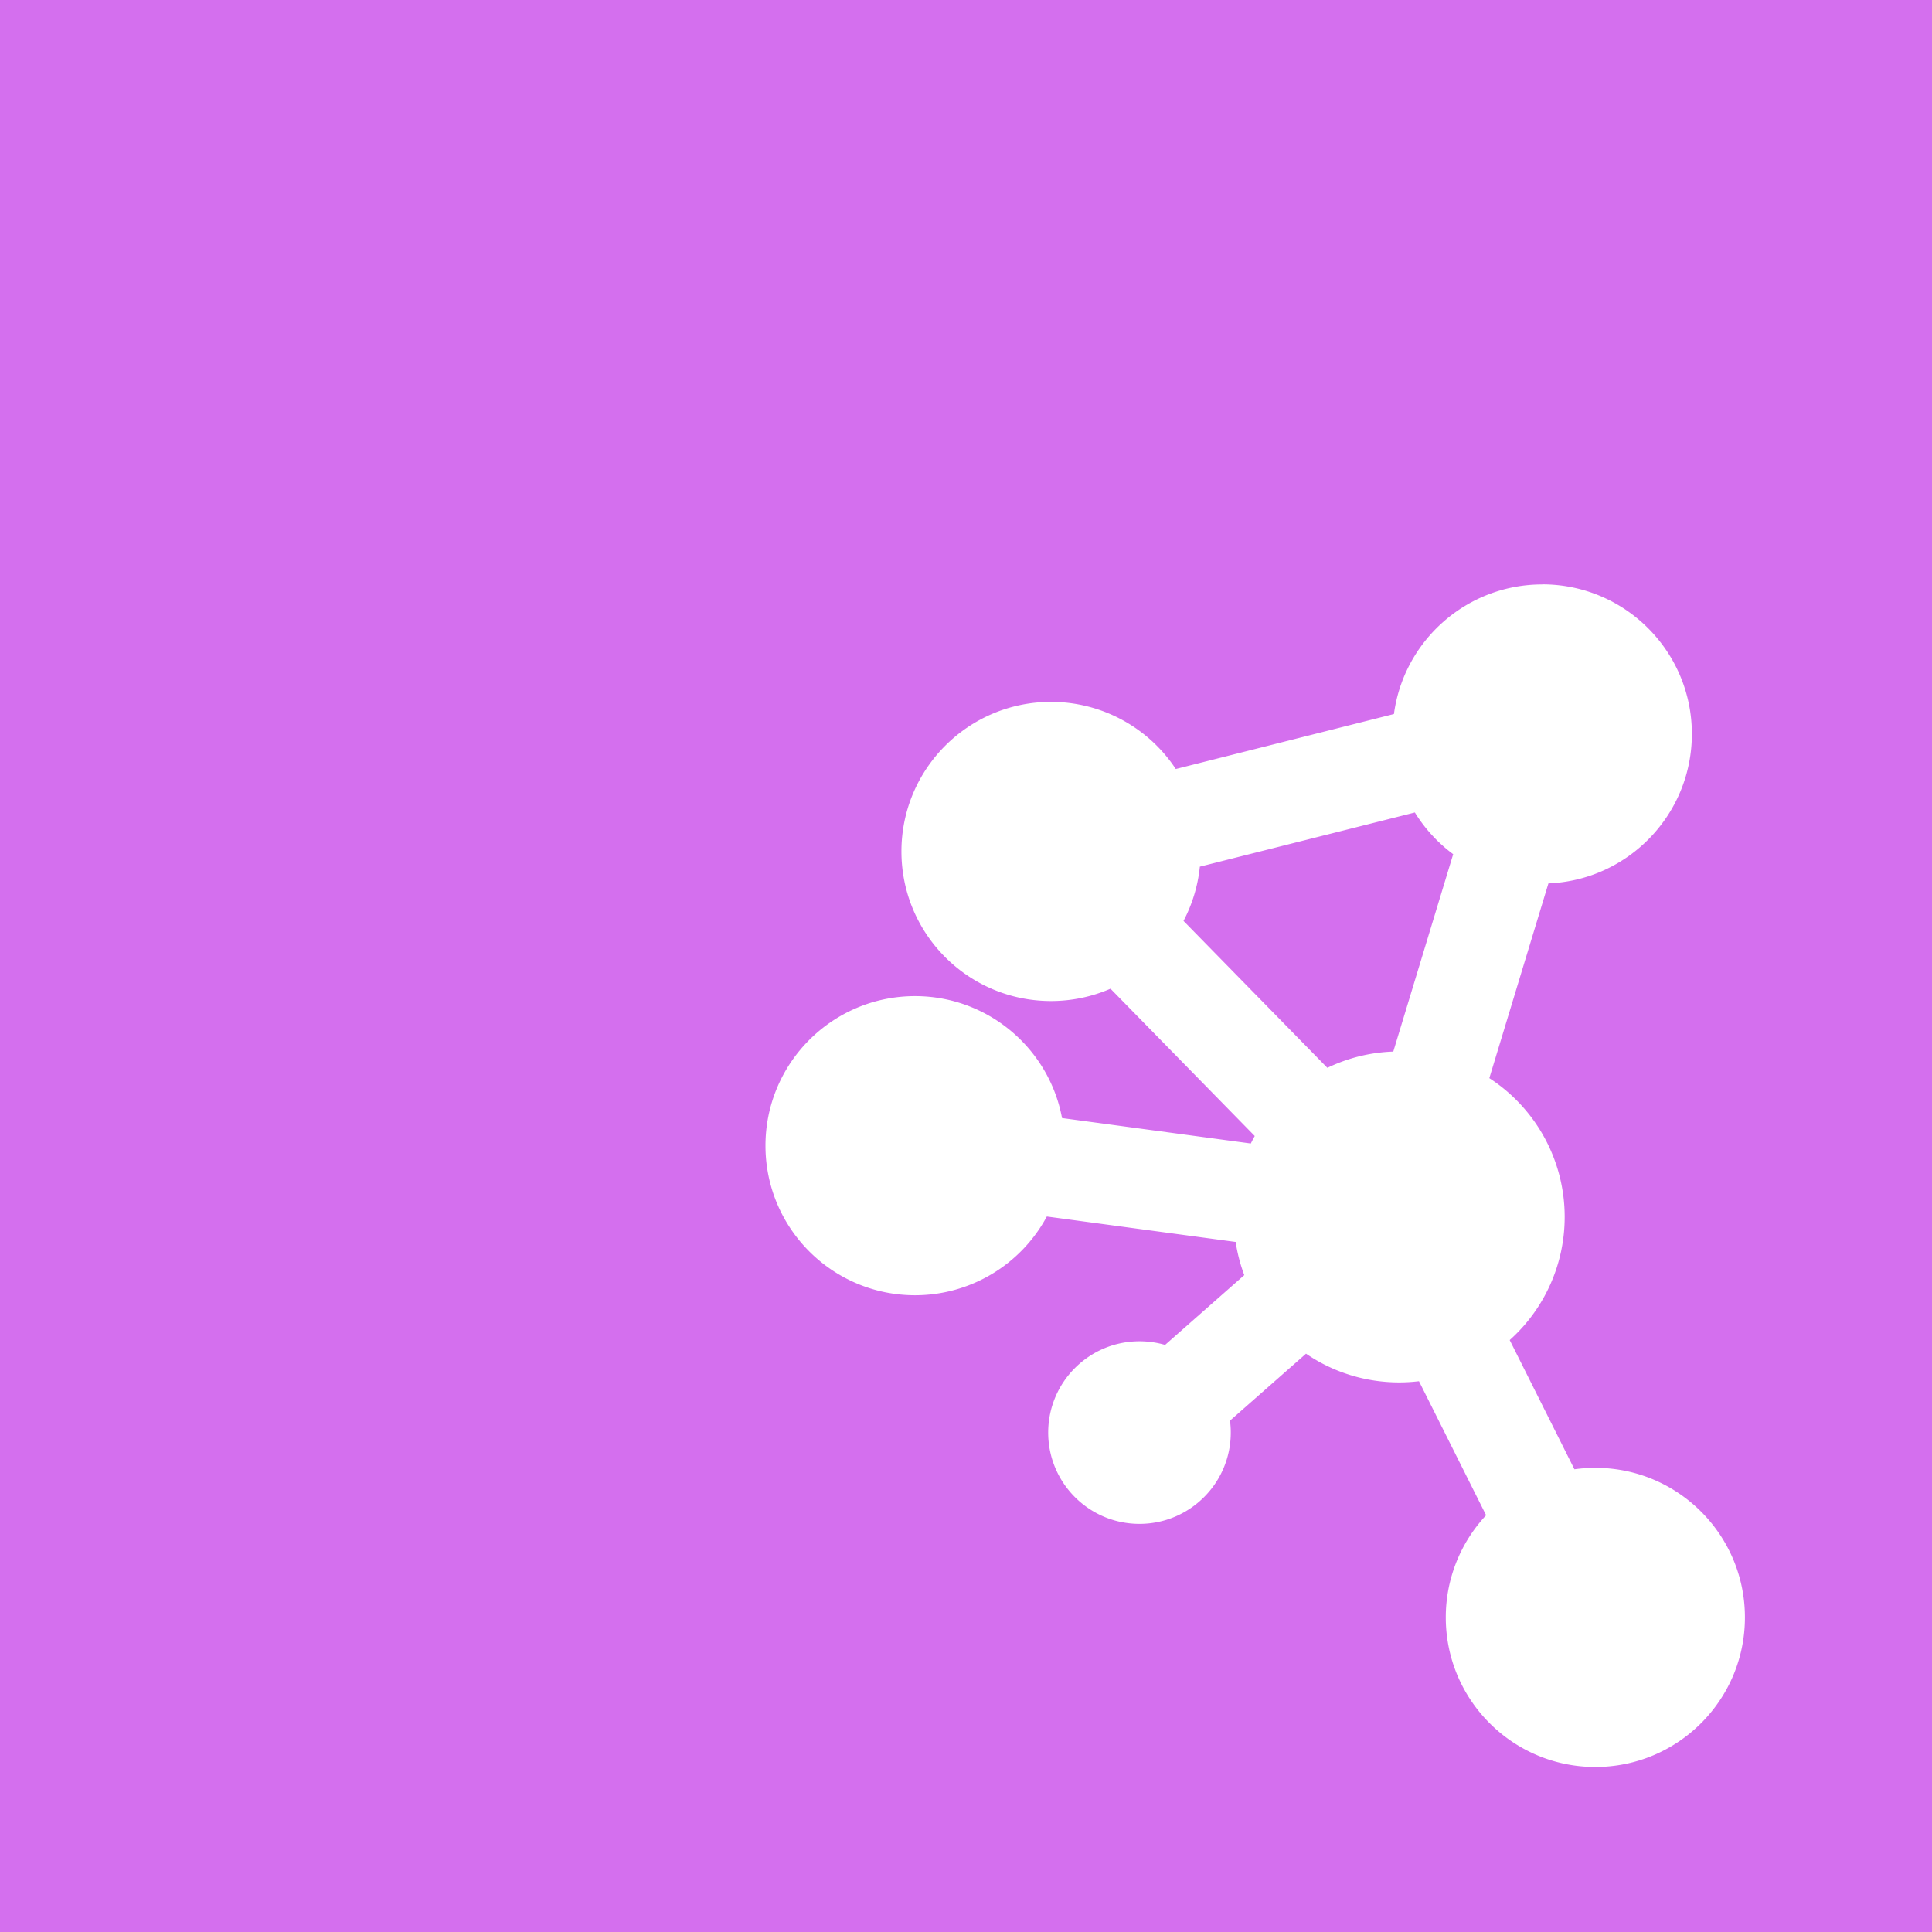
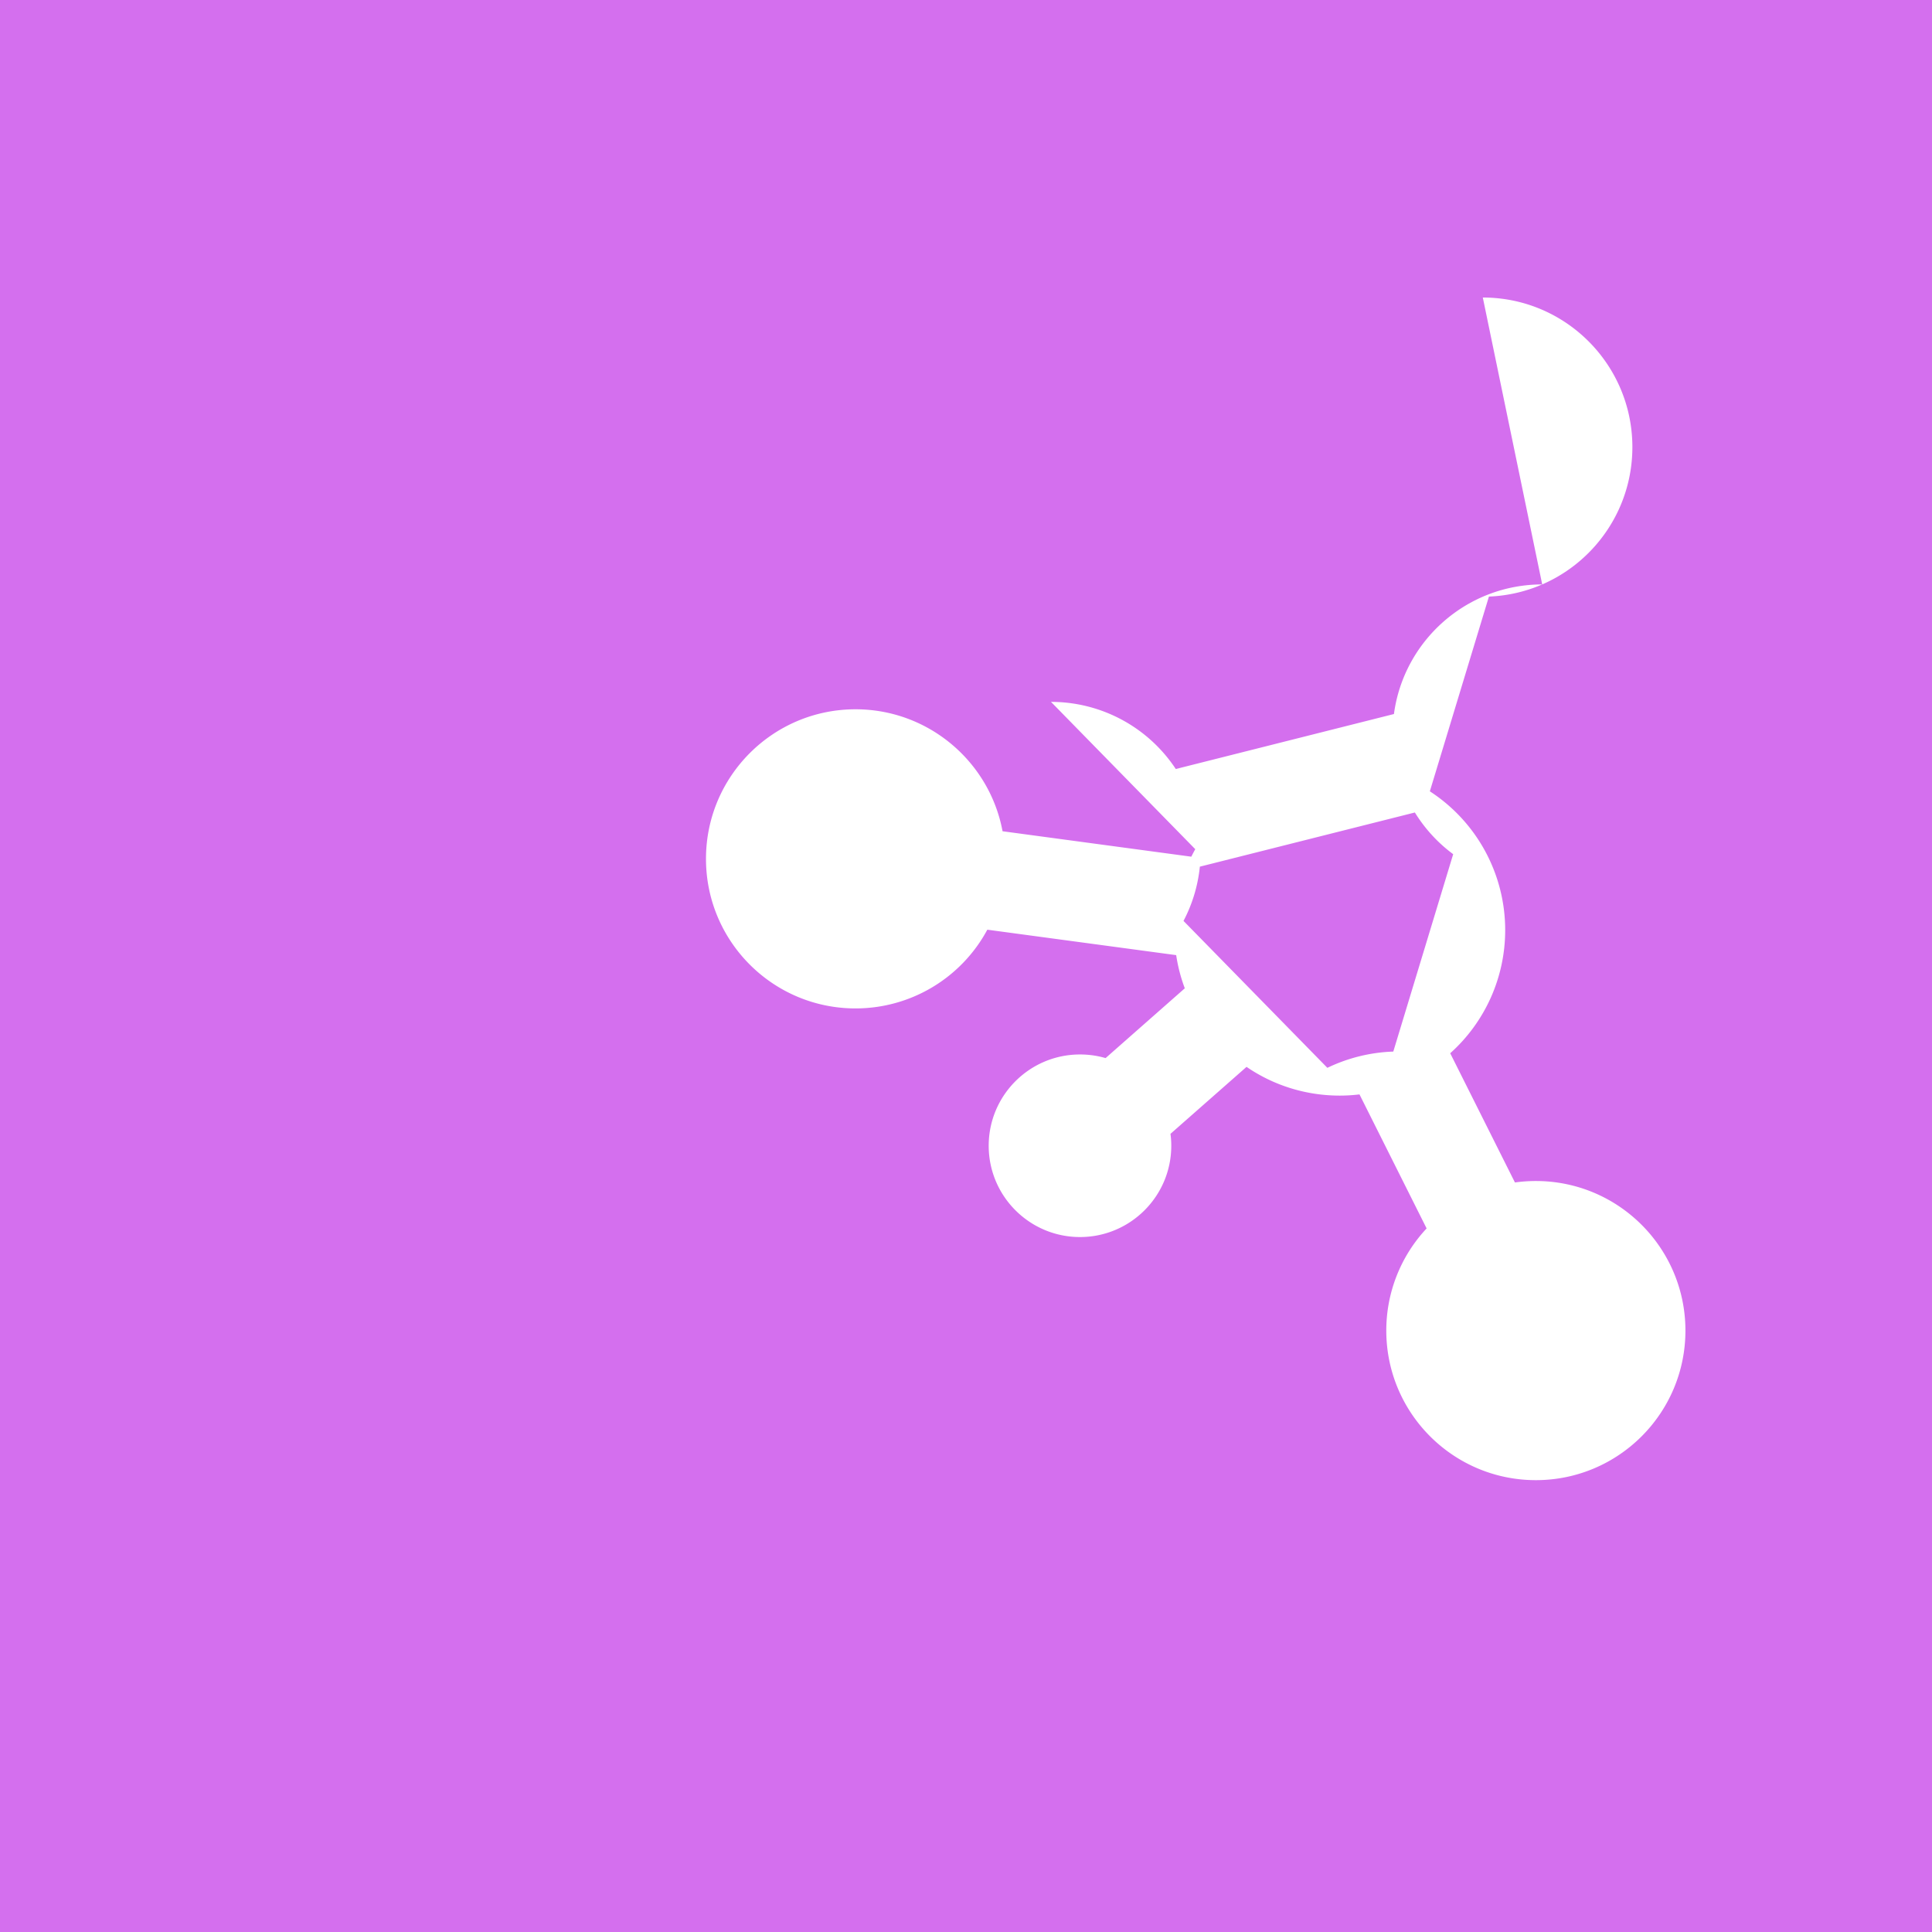
<svg xmlns="http://www.w3.org/2000/svg" role="img" width="32px" height="32px" viewBox="0 0 24 24">
  <title>Cytoscape.js</title>
-   <path fill="#d46fee" d="M24 0v24H0V0h24zm-4.842 7.26c-.939 0-1.72.699-1.842 1.61l-2.71.683a1.857 1.857 0 00-1.55-.834c-1.026 0-1.858.832-1.858 1.858 0 1.026.832 1.858 1.858 1.858.255 0 .506-.052.739-.153l1.792 1.83a2.033 2.033 0 00-.049.093l-2.345-.316c-.162-.868-.924-1.515-1.826-1.515-1.026 0-1.858.832-1.858 1.858 0 1.026.832 1.858 1.858 1.858a1.859 1.859 0 001.637-.978l2.346.316c.021.141.057.279.107.412l-.984.867a1.136 1.136 0 00-.318-.045c-.626 0-1.134.508-1.134 1.134 0 .626.508 1.134 1.134 1.134.626 0 1.134-.508 1.134-1.134 0-.05-.003-.099-.01-.148l.945-.832c.34.233.742.357 1.158.357.082 0 .164-.005.245-.015l.834 1.665a1.854 1.854 0 00-.501 1.269c0 1.026.832 1.858 1.858 1.858 1.026 0 1.858-.832 1.858-1.858 0-1.026-.832-1.858-1.858-1.858-.087 0-.174.006-.26.018l-.804-1.605a2.052 2.052 0 00.683-1.53 2.055 2.055 0 00-.936-1.724l.734-2.419c.991-.04 1.782-.856 1.782-1.857 0-1.026-.832-1.858-1.858-1.858zm-1.582 2.833c.124.201.286.378.476.518l-.744 2.452a2.046 2.046 0 00-.819.202l-1.787-1.825a1.848 1.848 0 00.203-.674z" />
+   <path fill="#d46fee" d="M24 0v24H0V0h24zm-4.842 7.26c-.939 0-1.72.699-1.842 1.61l-2.71.683a1.857 1.857 0 00-1.55-.834l1.792 1.83a2.033 2.033 0 00-.049.093l-2.345-.316c-.162-.868-.924-1.515-1.826-1.515-1.026 0-1.858.832-1.858 1.858 0 1.026.832 1.858 1.858 1.858a1.859 1.859 0 001.637-.978l2.346.316c.021.141.057.279.107.412l-.984.867a1.136 1.136 0 00-.318-.045c-.626 0-1.134.508-1.134 1.134 0 .626.508 1.134 1.134 1.134.626 0 1.134-.508 1.134-1.134 0-.05-.003-.099-.01-.148l.945-.832c.34.233.742.357 1.158.357.082 0 .164-.005.245-.015l.834 1.665a1.854 1.854 0 00-.501 1.269c0 1.026.832 1.858 1.858 1.858 1.026 0 1.858-.832 1.858-1.858 0-1.026-.832-1.858-1.858-1.858-.087 0-.174.006-.26.018l-.804-1.605a2.052 2.052 0 00.683-1.53 2.055 2.055 0 00-.936-1.724l.734-2.419c.991-.04 1.782-.856 1.782-1.857 0-1.026-.832-1.858-1.858-1.858zm-1.582 2.833c.124.201.286.378.476.518l-.744 2.452a2.046 2.046 0 00-.819.202l-1.787-1.825a1.848 1.848 0 00.203-.674z" />
</svg>